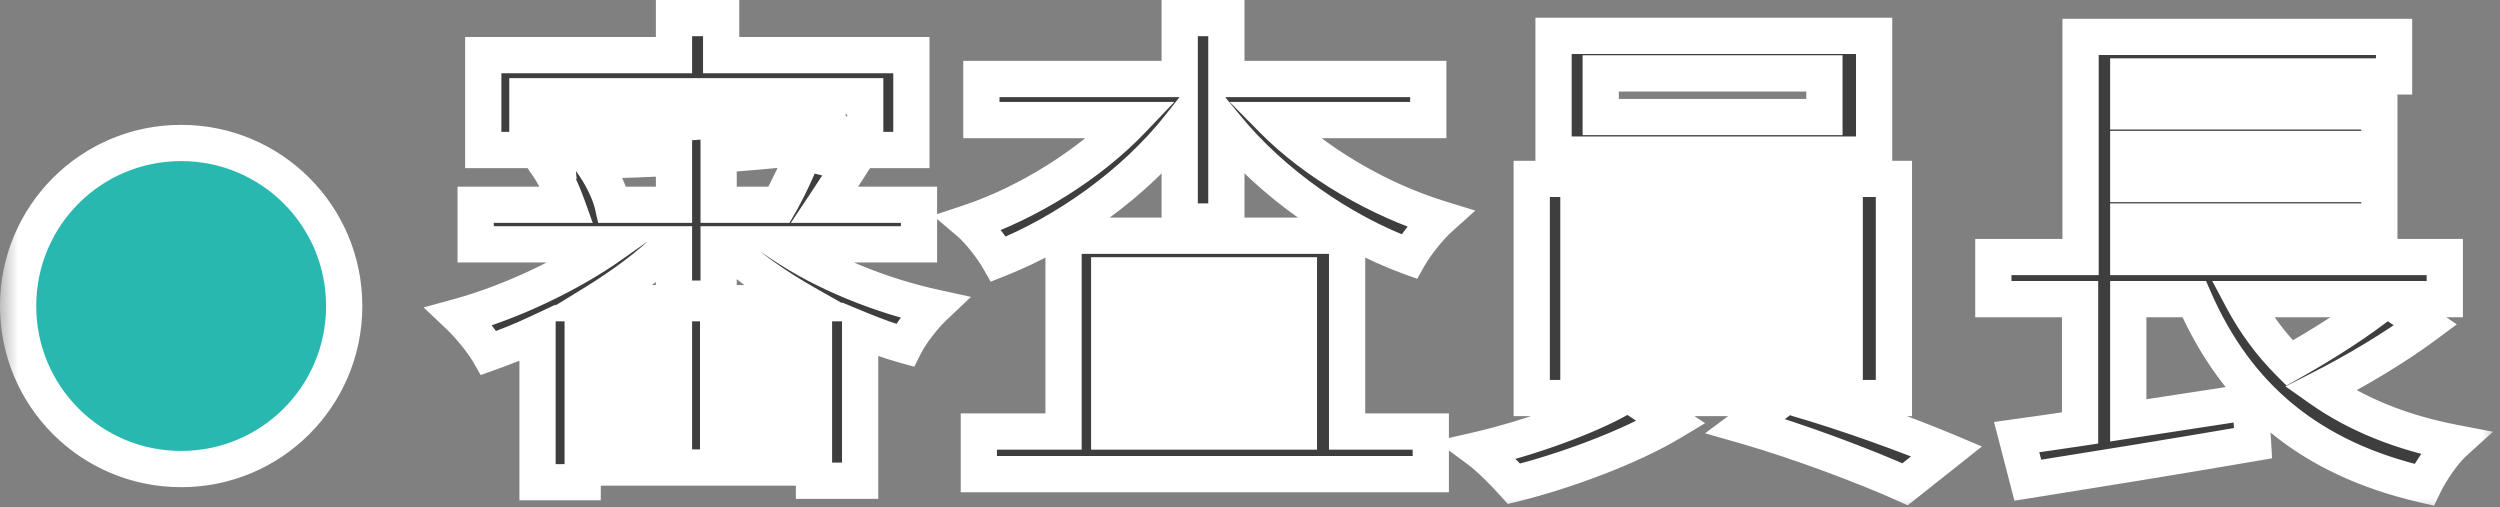
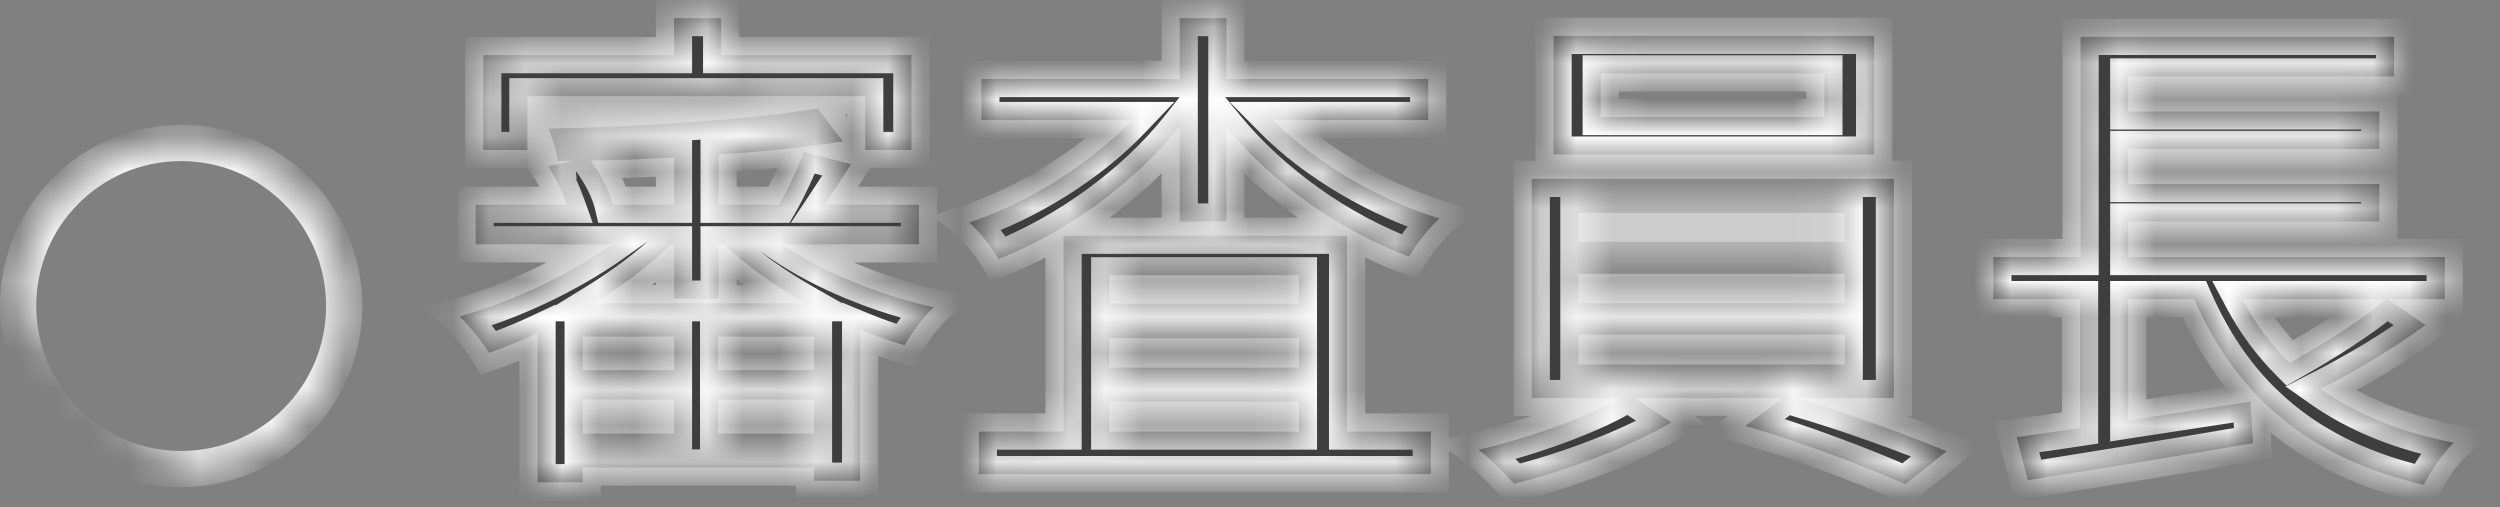
<svg xmlns="http://www.w3.org/2000/svg" width="69" height="14" viewBox="0 0 69 14" fill="none">
  <rect x="0" y="0" width="69" height="14" fill="#808080" stroke="none" />
  <mask id="path-1-outside-1_661_2990" maskUnits="userSpaceOnUse" x="0" y="-0.754" width="69" height="15" fill="black">
-     <rect fill="white" y="-0.754" width="69" height="15" />
-     <path d="M0.5 8.446C0.5 5.956 2.51 3.946 5 3.946C7.49 3.946 9.5 5.956 9.5 8.446C9.5 10.936 7.49 12.946 5 12.946C2.51 12.946 0.5 10.936 0.5 8.446Z" />
+     <path d="M0.5 8.446C0.5 5.956 2.51 3.946 5 3.946C7.49 3.946 9.5 5.956 9.5 8.446C9.5 10.936 7.49 12.946 5 12.946Z" />
    <path d="M14.556 2.656V4.14H13.338V1.522H18.602V0.5H19.904V1.522H25.154V4.14H23.88V2.656H14.556ZM16.39 8.368H22.228C21.388 7.892 20.618 7.346 19.988 6.744H19.834V8.242H18.602V6.744H18.518C17.93 7.332 17.188 7.878 16.39 8.368ZM19.82 11.966H22.466V11.028H19.82V11.966ZM16.082 11.028V11.966H18.602V11.028H16.082ZM18.602 10.216V9.292H16.082V10.216H18.602ZM22.466 10.216V9.292H19.82V10.216H22.466ZM18.602 5.652V4.35C17.832 4.392 17.062 4.42 16.306 4.434C16.586 4.812 16.824 5.288 16.908 5.652H18.602ZM25.364 6.744H21.584C22.746 7.528 24.3 8.158 25.77 8.48C25.504 8.732 25.14 9.194 24.972 9.53C24.566 9.418 24.146 9.264 23.74 9.096V13.268H22.466V12.904H16.082V13.31H14.836V9.194C14.388 9.404 13.926 9.586 13.492 9.74C13.324 9.446 12.946 8.984 12.68 8.732C14.108 8.34 15.704 7.584 16.894 6.744H13.128V5.652H15.648C15.522 5.302 15.34 4.896 15.13 4.588L15.816 4.448H15.396C15.368 4.196 15.242 3.776 15.13 3.552C17.692 3.496 20.8 3.3 22.564 2.992L23.264 3.902C22.298 4.056 21.108 4.182 19.834 4.266V5.652H21.5C21.752 5.218 22.032 4.616 22.186 4.196L23.488 4.532C23.236 4.924 22.984 5.316 22.76 5.652H25.364V6.744ZM30.614 11.084V11.91H35.85V11.084H30.614ZM35.85 7.598H30.614V8.382H35.85V7.598ZM35.85 10.146V9.334H30.614V10.146H35.85ZM37.18 6.506V11.91H39.49V13.086H27.016V11.91H29.354V6.506H37.18ZM39.42 3.314H35.136C36.298 4.49 38.048 5.512 39.728 6.03C39.448 6.282 39.07 6.758 38.888 7.08C37.012 6.394 35.108 5.05 33.848 3.51V6.114H32.56V3.482C31.314 5.064 29.41 6.422 27.562 7.15C27.394 6.856 27.03 6.38 26.75 6.142C28.388 5.596 30.096 4.518 31.244 3.314H27.086V2.18H32.56V0.5H33.848V2.18H39.42V3.314ZM50.354 3.23V2.026H44.18V3.23H50.354ZM51.726 0.99V4.266H42.878V0.99H51.726ZM43.564 9.236V10.062H50.914V9.236H43.564ZM43.564 7.556V8.368H50.914V7.556H43.564ZM43.564 5.876V6.674H50.914V5.876H43.564ZM52.272 10.986H49.556C50.97 11.392 52.664 12.008 53.728 12.456L52.58 13.366C51.53 12.89 49.64 12.176 48.17 11.756L49.206 10.986H45.118L46.126 11.658C45.006 12.33 43.214 13.002 41.786 13.352C41.548 13.086 41.128 12.652 40.806 12.414C42.15 12.106 43.802 11.518 44.726 10.986H42.276V4.938H52.272V10.986ZM65.866 8.256H61.89C62.24 8.914 62.674 9.502 63.192 10.02C64.116 9.502 65.18 8.83 65.866 8.256ZM65.894 8.256L66.944 8.97C66.076 9.614 64.984 10.258 64.046 10.734C65.04 11.434 66.272 11.938 67.728 12.218C67.434 12.484 67.07 13.03 66.902 13.38C63.738 12.652 61.736 10.944 60.56 8.256H58.74V11.602L62.114 11.084L62.184 12.232C59.986 12.61 57.634 12.988 55.968 13.254L55.66 12.064C56.164 11.994 56.766 11.91 57.41 11.812V8.256H55.016V7.094H57.424V1.018H66.076V2.11H58.74V3.076H65.67V4.112H58.74V5.078H65.67V6.114H58.74V7.094H67.476V8.256H65.894Z" />
  </mask>
-   <path d="M0.5 8.446C0.5 5.956 2.51 3.946 5 3.946C7.49 3.946 9.5 5.956 9.5 8.446C9.5 10.936 7.49 12.946 5 12.946C2.51 12.946 0.5 10.936 0.5 8.446Z" fill="#29B8B0" />
  <path d="M14.556 2.656V4.14H13.338V1.522H18.602V0.5H19.904V1.522H25.154V4.14H23.88V2.656H14.556ZM16.39 8.368H22.228C21.388 7.892 20.618 7.346 19.988 6.744H19.834V8.242H18.602V6.744H18.518C17.93 7.332 17.188 7.878 16.39 8.368ZM19.82 11.966H22.466V11.028H19.82V11.966ZM16.082 11.028V11.966H18.602V11.028H16.082ZM18.602 10.216V9.292H16.082V10.216H18.602ZM22.466 10.216V9.292H19.82V10.216H22.466ZM18.602 5.652V4.35C17.832 4.392 17.062 4.42 16.306 4.434C16.586 4.812 16.824 5.288 16.908 5.652H18.602ZM25.364 6.744H21.584C22.746 7.528 24.3 8.158 25.77 8.48C25.504 8.732 25.14 9.194 24.972 9.53C24.566 9.418 24.146 9.264 23.74 9.096V13.268H22.466V12.904H16.082V13.31H14.836V9.194C14.388 9.404 13.926 9.586 13.492 9.74C13.324 9.446 12.946 8.984 12.68 8.732C14.108 8.34 15.704 7.584 16.894 6.744H13.128V5.652H15.648C15.522 5.302 15.34 4.896 15.13 4.588L15.816 4.448H15.396C15.368 4.196 15.242 3.776 15.13 3.552C17.692 3.496 20.8 3.3 22.564 2.992L23.264 3.902C22.298 4.056 21.108 4.182 19.834 4.266V5.652H21.5C21.752 5.218 22.032 4.616 22.186 4.196L23.488 4.532C23.236 4.924 22.984 5.316 22.76 5.652H25.364V6.744ZM30.614 11.084V11.91H35.85V11.084H30.614ZM35.85 7.598H30.614V8.382H35.85V7.598ZM35.85 10.146V9.334H30.614V10.146H35.85ZM37.18 6.506V11.91H39.49V13.086H27.016V11.91H29.354V6.506H37.18ZM39.42 3.314H35.136C36.298 4.49 38.048 5.512 39.728 6.03C39.448 6.282 39.07 6.758 38.888 7.08C37.012 6.394 35.108 5.05 33.848 3.51V6.114H32.56V3.482C31.314 5.064 29.41 6.422 27.562 7.15C27.394 6.856 27.03 6.38 26.75 6.142C28.388 5.596 30.096 4.518 31.244 3.314H27.086V2.18H32.56V0.5H33.848V2.18H39.42V3.314ZM50.354 3.23V2.026H44.18V3.23H50.354ZM51.726 0.99V4.266H42.878V0.99H51.726ZM43.564 9.236V10.062H50.914V9.236H43.564ZM43.564 7.556V8.368H50.914V7.556H43.564ZM43.564 5.876V6.674H50.914V5.876H43.564ZM52.272 10.986H49.556C50.97 11.392 52.664 12.008 53.728 12.456L52.58 13.366C51.53 12.89 49.64 12.176 48.17 11.756L49.206 10.986H45.118L46.126 11.658C45.006 12.33 43.214 13.002 41.786 13.352C41.548 13.086 41.128 12.652 40.806 12.414C42.15 12.106 43.802 11.518 44.726 10.986H42.276V4.938H52.272V10.986ZM65.866 8.256H61.89C62.24 8.914 62.674 9.502 63.192 10.02C64.116 9.502 65.18 8.83 65.866 8.256ZM65.894 8.256L66.944 8.97C66.076 9.614 64.984 10.258 64.046 10.734C65.04 11.434 66.272 11.938 67.728 12.218C67.434 12.484 67.07 13.03 66.902 13.38C63.738 12.652 61.736 10.944 60.56 8.256H58.74V11.602L62.114 11.084L62.184 12.232C59.986 12.61 57.634 12.988 55.968 13.254L55.66 12.064C56.164 11.994 56.766 11.91 57.41 11.812V8.256H55.016V7.094H57.424V1.018H66.076V2.11H58.74V3.076H65.67V4.112H58.74V5.078H65.67V6.114H58.74V7.094H67.476V8.256H65.894Z" fill="#3E3E3E" />
  <path d="M0.5 8.446H1C1 6.232 2.786 4.446 5 4.446V3.946V3.446C2.234 3.446 7.45058e-09 5.68 7.45058e-09 8.446H0.5ZM5 3.946V4.446C7.214 4.446 9 6.232 9 8.446H9.5H10C10 5.68 7.766 3.446 5 3.446V3.946ZM9.5 8.446H9C9 10.66 7.214 12.446 5 12.446V12.946V13.446C7.766 13.446 10 11.212 10 8.446H9.5ZM5 12.946V12.446C2.786 12.446 1 10.66 1 8.446H0.5H7.45058e-09C7.45058e-09 11.212 2.234 13.446 5 13.446V12.946ZM14.556 2.656V2.156H14.056V2.656H14.556ZM14.556 4.14V4.64H15.056V4.14H14.556ZM13.338 4.14H12.838V4.64H13.338V4.14ZM13.338 1.522V1.022H12.838V1.522H13.338ZM18.602 1.522V2.022H19.102V1.522H18.602ZM18.602 0.5V-2.90871e-05H18.102V0.5H18.602ZM19.904 0.5H20.404V-2.90871e-05H19.904V0.5ZM19.904 1.522H19.404V2.022H19.904V1.522ZM25.154 1.522H25.654V1.022H25.154V1.522ZM25.154 4.14V4.64H25.654V4.14H25.154ZM23.88 4.14H23.38V4.64H23.88V4.14ZM23.88 2.656H24.38V2.156H23.88V2.656ZM16.39 8.368L16.128 7.942L14.62 8.868H16.39V8.368ZM22.228 8.368V8.868H24.125L22.475 7.933L22.228 8.368ZM19.988 6.744L20.334 6.382L20.189 6.244H19.988V6.744ZM19.834 6.744V6.244H19.334V6.744H19.834ZM19.834 8.242V8.742H20.334V8.242H19.834ZM18.602 8.242H18.102V8.742H18.602V8.242ZM18.602 6.744H19.102V6.244H18.602V6.744ZM18.518 6.744V6.244H18.311L18.165 6.39L18.518 6.744ZM19.82 11.966H19.32V12.466H19.82V11.966ZM22.466 11.966V12.466H22.966V11.966H22.466ZM22.466 11.028H22.966V10.528H22.466V11.028ZM19.82 11.028V10.528H19.32V11.028H19.82ZM16.082 11.028V10.528H15.582V11.028H16.082ZM16.082 11.966H15.582V12.466H16.082V11.966ZM18.602 11.966V12.466H19.102V11.966H18.602ZM18.602 11.028H19.102V10.528H18.602V11.028ZM18.602 10.216V10.716H19.102V10.216H18.602ZM18.602 9.292H19.102V8.792H18.602V9.292ZM16.082 9.292V8.792H15.582V9.292H16.082ZM16.082 10.216H15.582V10.716H16.082V10.216ZM22.466 10.216V10.716H22.966V10.216H22.466ZM22.466 9.292H22.966V8.792H22.466V9.292ZM19.82 9.292V8.792H19.32V9.292H19.82ZM19.82 10.216H19.32V10.716H19.82V10.216ZM18.602 5.652V6.152H19.102V5.652H18.602ZM18.602 4.35H19.102V3.822L18.575 3.851L18.602 4.35ZM16.306 4.434L16.297 3.934L15.327 3.952L15.904 4.732L16.306 4.434ZM16.908 5.652L16.421 5.764L16.51 6.152H16.908V5.652ZM25.364 6.744V7.244H25.864V6.744H25.364ZM21.584 6.744V6.244H19.949L21.304 7.158L21.584 6.744ZM25.77 8.48L26.114 8.843L26.799 8.194L25.877 7.992L25.77 8.48ZM24.972 9.53L24.839 10.012L25.235 10.121L25.419 9.754L24.972 9.53ZM23.74 9.096L23.931 8.634L23.24 8.348V9.096H23.74ZM23.74 13.268V13.768H24.24V13.268H23.74ZM22.466 13.268H21.966V13.768H22.466V13.268ZM22.466 12.904H22.966V12.404H22.466V12.904ZM16.082 12.904V12.404H15.582V12.904H16.082ZM16.082 13.31V13.81H16.582V13.31H16.082ZM14.836 13.31H14.336V13.81H14.836V13.31ZM14.836 9.194H15.336V8.407L14.624 8.741L14.836 9.194ZM13.492 9.74L13.058 9.988L13.265 10.351L13.659 10.211L13.492 9.74ZM12.68 8.732L12.548 8.25L11.692 8.485L12.336 9.095L12.68 8.732ZM16.894 6.744L17.182 7.152L18.47 6.244H16.894V6.744ZM13.128 6.744H12.628V7.244H13.128V6.744ZM13.128 5.652V5.152H12.628V5.652H13.128ZM15.648 5.652V6.152H16.36L16.119 5.483L15.648 5.652ZM15.13 4.588L15.03 4.098L14.293 4.248L14.717 4.87L15.13 4.588ZM15.816 4.448L15.916 4.938L15.816 3.948V4.448ZM15.396 4.448L14.899 4.503L14.949 4.948H15.396V4.448ZM15.13 3.552L15.119 3.052L14.33 3.069L14.683 3.776L15.13 3.552ZM22.564 2.992L22.96 2.687L22.776 2.447L22.478 2.499L22.564 2.992ZM23.264 3.902L23.343 4.396L24.173 4.263L23.66 3.597L23.264 3.902ZM19.834 4.266L19.801 3.767L19.334 3.798V4.266H19.834ZM19.834 5.652H19.334V6.152H19.834V5.652ZM21.5 5.652V6.152H21.788L21.933 5.903L21.5 5.652ZM22.186 4.196L22.311 3.712L21.873 3.599L21.717 4.024L22.186 4.196ZM23.488 4.532L23.909 4.802L24.283 4.221L23.613 4.048L23.488 4.532ZM22.76 5.652L22.344 5.375L21.826 6.152H22.76V5.652ZM25.364 5.652H25.864V5.152H25.364V5.652ZM14.556 2.656H14.056V4.14H14.556H15.056V2.656H14.556ZM14.556 4.14V3.64H13.338V4.14V4.64H14.556V4.14ZM13.338 4.14H13.838V1.522H13.338H12.838V4.14H13.338ZM13.338 1.522V2.022H18.602V1.522V1.022H13.338V1.522ZM18.602 1.522H19.102V0.5H18.602H18.102V1.522H18.602ZM18.602 0.5V1H19.904V0.5V-2.90871e-05H18.602V0.5ZM19.904 0.5H19.404V1.522H19.904H20.404V0.5H19.904ZM19.904 1.522V2.022H25.154V1.522V1.022H19.904V1.522ZM25.154 1.522H24.654V4.14H25.154H25.654V1.522H25.154ZM25.154 4.14V3.64H23.88V4.14V4.64H25.154V4.14ZM23.88 4.14H24.38V2.656H23.88H23.38V4.14H23.88ZM23.88 2.656V2.156H14.556V2.656V3.156H23.88V2.656ZM16.39 8.368V8.868H22.228V8.368V7.868H16.39V8.368ZM22.228 8.368L22.475 7.933C21.662 7.472 20.927 6.95 20.334 6.382L19.988 6.744L19.643 7.105C20.309 7.742 21.115 8.312 21.982 8.803L22.228 8.368ZM19.988 6.744V6.244H19.834V6.744V7.244H19.988V6.744ZM19.834 6.744H19.334V8.242H19.834H20.334V6.744H19.834ZM19.834 8.242V7.742H18.602V8.242V8.742H19.834V8.242ZM18.602 8.242H19.102V6.744H18.602H18.102V8.242H18.602ZM18.602 6.744V6.244H18.518V6.744V7.244H18.602V6.744ZM18.518 6.744L18.165 6.39C17.613 6.942 16.906 7.464 16.128 7.942L16.39 8.368L16.652 8.794C17.47 8.291 18.247 7.722 18.872 7.098L18.518 6.744ZM19.82 11.966V12.466H22.466V11.966V11.466H19.82V11.966ZM22.466 11.966H22.966V11.028H22.466H21.966V11.966H22.466ZM22.466 11.028V10.528H19.82V11.028V11.528H22.466V11.028ZM19.82 11.028H19.32V11.966H19.82H20.32V11.028H19.82ZM16.082 11.028H15.582V11.966H16.082H16.582V11.028H16.082ZM16.082 11.966V12.466H18.602V11.966V11.466H16.082V11.966ZM18.602 11.966H19.102V11.028H18.602H18.102V11.966H18.602ZM18.602 11.028V10.528H16.082V11.028V11.528H18.602V11.028ZM18.602 10.216H19.102V9.292H18.602H18.102V10.216H18.602ZM18.602 9.292V8.792H16.082V9.292V9.792H18.602V9.292ZM16.082 9.292H15.582V10.216H16.082H16.582V9.292H16.082ZM16.082 10.216V10.716H18.602V10.216V9.716H16.082V10.216ZM22.466 10.216H22.966V9.292H22.466H21.966V10.216H22.466ZM22.466 9.292V8.792H19.82V9.292V9.792H22.466V9.292ZM19.82 9.292H19.32V10.216H19.82H20.32V9.292H19.82ZM19.82 10.216V10.716H22.466V10.216V9.716H19.82V10.216ZM18.602 5.652H19.102V4.35H18.602H18.102V5.652H18.602ZM18.602 4.35L18.575 3.851C17.811 3.892 17.047 3.92 16.297 3.934L16.306 4.434L16.315 4.934C17.077 4.92 17.853 4.892 18.629 4.849L18.602 4.35ZM16.306 4.434L15.904 4.732C16.156 5.071 16.356 5.485 16.421 5.764L16.908 5.652L17.395 5.54C17.292 5.091 17.017 4.553 16.708 4.136L16.306 4.434ZM16.908 5.652V6.152H18.602V5.652V5.152H16.908V5.652ZM25.364 6.744V6.244H21.584V6.744V7.244H25.364V6.744ZM21.584 6.744L21.304 7.158C22.526 7.983 24.141 8.635 25.663 8.968L25.77 8.48L25.877 7.992C24.459 7.681 22.966 7.073 21.864 6.329L21.584 6.744ZM25.77 8.48L25.426 8.117C25.127 8.401 24.724 8.908 24.525 9.306L24.972 9.53L25.419 9.754C25.556 9.48 25.881 9.063 26.114 8.843L25.77 8.48ZM24.972 9.53L25.105 9.048C24.725 8.943 24.326 8.797 23.931 8.634L23.74 9.096L23.549 9.558C23.966 9.731 24.407 9.893 24.839 10.012L24.972 9.53ZM23.74 9.096H23.24V13.268H23.74H24.24V9.096H23.74ZM23.74 13.268V12.768H22.466V13.268V13.768H23.74V13.268ZM22.466 13.268H22.966V12.904H22.466H21.966V13.268H22.466ZM22.466 12.904V12.404H16.082V12.904V13.404H22.466V12.904ZM16.082 12.904H15.582V13.31H16.082H16.582V12.904H16.082ZM16.082 13.31V12.81H14.836V13.31V13.81H16.082V13.31ZM14.836 13.31H15.336V9.194H14.836H14.336V13.31H14.836ZM14.836 9.194L14.624 8.741C14.194 8.943 13.748 9.119 13.325 9.269L13.492 9.74L13.659 10.211C14.104 10.053 14.582 9.865 15.048 9.647L14.836 9.194ZM13.492 9.74L13.926 9.492C13.729 9.147 13.318 8.648 13.024 8.369L12.68 8.732L12.336 9.095C12.574 9.32 12.919 9.745 13.058 9.988L13.492 9.74ZM12.68 8.732L12.812 9.214C14.296 8.807 15.945 8.026 17.182 7.152L16.894 6.744L16.606 6.335C15.463 7.142 13.92 7.873 12.548 8.25L12.68 8.732ZM16.894 6.744V6.244H13.128V6.744V7.244H16.894V6.744ZM13.128 6.744H13.628V5.652H13.128H12.628V6.744H13.128ZM13.128 5.652V6.152H15.648V5.652V5.152H13.128V5.652ZM15.648 5.652L16.119 5.483C15.985 5.112 15.786 4.663 15.543 4.306L15.13 4.588L14.717 4.87C14.894 5.129 15.059 5.492 15.178 5.821L15.648 5.652ZM15.13 4.588L15.23 5.078L15.916 4.938L15.816 4.448L15.716 3.958L15.03 4.098L15.13 4.588ZM15.816 4.448V3.948H15.396V4.448V4.948H15.816V4.448ZM15.396 4.448L15.893 4.393C15.858 4.081 15.715 3.604 15.577 3.328L15.13 3.552L14.683 3.776C14.769 3.948 14.878 4.311 14.899 4.503L15.396 4.448ZM15.13 3.552L15.141 4.052C17.708 3.996 20.847 3.799 22.65 3.485L22.564 2.992L22.478 2.499C20.753 2.801 17.676 2.996 15.119 3.052L15.13 3.552ZM22.564 2.992L22.168 3.297L22.868 4.207L23.264 3.902L23.66 3.597L22.96 2.687L22.564 2.992ZM23.264 3.902L23.185 3.408C22.238 3.559 21.064 3.684 19.801 3.767L19.834 4.266L19.867 4.765C21.152 4.68 22.358 4.553 23.343 4.396L23.264 3.902ZM19.834 4.266H19.334V5.652H19.834H20.334V4.266H19.834ZM19.834 5.652V6.152H21.5V5.652V5.152H19.834V5.652ZM21.5 5.652L21.933 5.903C22.199 5.444 22.491 4.816 22.655 4.368L22.186 4.196L21.717 4.024C21.573 4.416 21.305 4.992 21.068 5.401L21.5 5.652ZM22.186 4.196L22.061 4.68L23.363 5.016L23.488 4.532L23.613 4.048L22.311 3.712L22.186 4.196ZM23.488 4.532L23.067 4.262C22.815 4.655 22.565 5.043 22.344 5.375L22.76 5.652L23.176 5.929C23.403 5.589 23.657 5.193 23.909 4.802L23.488 4.532ZM22.76 5.652V6.152H25.364V5.652V5.152H22.76V5.652ZM25.364 5.652H24.864V6.744H25.364H25.864V5.652H25.364ZM30.614 11.084V10.584H30.114V11.084H30.614ZM30.614 11.91H30.114V12.41H30.614V11.91ZM35.85 11.91V12.41H36.35V11.91H35.85ZM35.85 11.084H36.35V10.584H35.85V11.084ZM35.85 7.598H36.35V7.098H35.85V7.598ZM30.614 7.598V7.098H30.114V7.598H30.614ZM30.614 8.382H30.114V8.882H30.614V8.382ZM35.85 8.382V8.882H36.35V8.382H35.85ZM35.85 10.146V10.646H36.35V10.146H35.85ZM35.85 9.334H36.35V8.834H35.85V9.334ZM30.614 9.334V8.834H30.114V9.334H30.614ZM30.614 10.146H30.114V10.646H30.614V10.146ZM37.18 6.506H37.68V6.006H37.18V6.506ZM37.18 11.91H36.68V12.41H37.18V11.91ZM39.49 11.91H39.99V11.41H39.49V11.91ZM39.49 13.086V13.586H39.99V13.086H39.49ZM27.016 13.086H26.516V13.586H27.016V13.086ZM27.016 11.91V11.41H26.516V11.91H27.016ZM29.354 11.91V12.41H29.854V11.91H29.354ZM29.354 6.506V6.006H28.854V6.506H29.354ZM39.42 3.314V3.814H39.92V3.314H39.42ZM35.136 3.314V2.814H33.939L34.78 3.665L35.136 3.314ZM39.728 6.03L40.063 6.402L40.718 5.812L39.875 5.552L39.728 6.03ZM38.888 7.08L38.716 7.55L39.115 7.695L39.323 7.326L38.888 7.08ZM33.848 3.51L34.235 3.193L33.348 2.109V3.51H33.848ZM33.848 6.114V6.614H34.348V6.114H33.848ZM32.56 6.114H32.06V6.614H32.56V6.114ZM32.56 3.482H33.06V2.039L32.167 3.173L32.56 3.482ZM27.562 7.15L27.128 7.398L27.343 7.774L27.745 7.615L27.562 7.15ZM26.75 6.142L26.592 5.668L25.75 5.948L26.426 6.523L26.75 6.142ZM31.244 3.314L31.606 3.659L32.412 2.814H31.244V3.314ZM27.086 3.314H26.586V3.814H27.086V3.314ZM27.086 2.18V1.68H26.586V2.18H27.086ZM32.56 2.18V2.68H33.06V2.18H32.56ZM32.56 0.5V-2.90871e-05H32.06V0.5H32.56ZM33.848 0.5H34.348V-2.90871e-05H33.848V0.5ZM33.848 2.18H33.348V2.68H33.848V2.18ZM39.42 2.18H39.92V1.68H39.42V2.18ZM30.614 11.084H30.114V11.91H30.614H31.114V11.084H30.614ZM30.614 11.91V12.41H35.85V11.91V11.41H30.614V11.91ZM35.85 11.91H36.35V11.084H35.85H35.35V11.91H35.85ZM35.85 11.084V10.584H30.614V11.084V11.584H35.85V11.084ZM35.85 7.598V7.098H30.614V7.598V8.098H35.85V7.598ZM30.614 7.598H30.114V8.382H30.614H31.114V7.598H30.614ZM30.614 8.382V8.882H35.85V8.382V7.882H30.614V8.382ZM35.85 8.382H36.35V7.598H35.85H35.35V8.382H35.85ZM35.85 10.146H36.35V9.334H35.85H35.35V10.146H35.85ZM35.85 9.334V8.834H30.614V9.334V9.834H35.85V9.334ZM30.614 9.334H30.114V10.146H30.614H31.114V9.334H30.614ZM30.614 10.146V10.646H35.85V10.146V9.646H30.614V10.146ZM37.18 6.506H36.68V11.91H37.18H37.68V6.506H37.18ZM37.18 11.91V12.41H39.49V11.91V11.41H37.18V11.91ZM39.49 11.91H38.99V13.086H39.49H39.99V11.91H39.49ZM39.49 13.086V12.586H27.016V13.086V13.586H39.49V13.086ZM27.016 13.086H27.516V11.91H27.016H26.516V13.086H27.016ZM27.016 11.91V12.41H29.354V11.91V11.41H27.016V11.91ZM29.354 11.91H29.854V6.506H29.354H28.854V11.91H29.354ZM29.354 6.506V7.006H37.18V6.506V6.006H29.354V6.506ZM39.42 3.314V2.814H35.136V3.314V3.814H39.42V3.314ZM35.136 3.314L34.78 3.665C36.006 4.906 37.831 5.968 39.581 6.508L39.728 6.03L39.875 5.552C38.266 5.056 36.59 4.074 35.492 2.963L35.136 3.314ZM39.728 6.03L39.394 5.658C39.072 5.948 38.66 6.466 38.453 6.834L38.888 7.08L39.323 7.326C39.48 7.05 39.824 6.616 40.063 6.402L39.728 6.03ZM38.888 7.08L39.06 6.61C37.267 5.955 35.438 4.663 34.235 3.193L33.848 3.51L33.461 3.827C34.779 5.437 36.758 6.833 38.716 7.55L38.888 7.08ZM33.848 3.51H33.348V6.114H33.848H34.348V3.51H33.848ZM33.848 6.114V5.614H32.56V6.114V6.614H33.848V6.114ZM32.56 6.114H33.06V3.482H32.56H32.06V6.114H32.56ZM32.56 3.482L32.167 3.173C30.98 4.68 29.151 5.987 27.379 6.685L27.562 7.15L27.745 7.615C29.669 6.857 31.648 5.448 32.953 3.791L32.56 3.482ZM27.562 7.15L27.996 6.902C27.808 6.572 27.409 6.046 27.074 5.761L26.75 6.142L26.426 6.523C26.651 6.714 26.981 7.14 27.128 7.398L27.562 7.15ZM26.75 6.142L26.908 6.616C28.621 6.045 30.4 4.924 31.606 3.659L31.244 3.314L30.882 2.969C29.792 4.112 28.155 5.147 26.592 5.668L26.75 6.142ZM31.244 3.314V2.814H27.086V3.314V3.814H31.244V3.314ZM27.086 3.314H27.586V2.18H27.086H26.586V3.314H27.086ZM27.086 2.18V2.68H32.56V2.18V1.68H27.086V2.18ZM32.56 2.18H33.06V0.5H32.56H32.06V2.18H32.56ZM32.56 0.5V1H33.848V0.5V-2.90871e-05H32.56V0.5ZM33.848 0.5H33.348V2.18H33.848H34.348V0.5H33.848ZM33.848 2.18V2.68H39.42V2.18V1.68H33.848V2.18ZM39.42 2.18H38.92V3.314H39.42H39.92V2.18H39.42ZM50.354 3.23V3.73H50.854V3.23H50.354ZM50.354 2.026H50.854V1.526H50.354V2.026ZM44.18 2.026V1.526H43.68V2.026H44.18ZM44.18 3.23H43.68V3.73H44.18V3.23ZM51.726 0.99H52.226V0.49H51.726V0.99ZM51.726 4.266V4.766H52.226V4.266H51.726ZM42.878 4.266H42.378V4.766H42.878V4.266ZM42.878 0.99V0.49H42.378V0.99H42.878ZM43.564 9.236V8.736H43.064V9.236H43.564ZM43.564 10.062H43.064V10.562H43.564V10.062ZM50.914 10.062V10.562H51.414V10.062H50.914ZM50.914 9.236H51.414V8.736H50.914V9.236ZM43.564 7.556V7.056H43.064V7.556H43.564ZM43.564 8.368H43.064V8.868H43.564V8.368ZM50.914 8.368V8.868H51.414V8.368H50.914ZM50.914 7.556H51.414V7.056H50.914V7.556ZM43.564 5.876V5.376H43.064V5.876H43.564ZM43.564 6.674H43.064V7.174H43.564V6.674ZM50.914 6.674V7.174H51.414V6.674H50.914ZM50.914 5.876H51.414V5.376H50.914V5.876ZM52.272 10.986V11.486H52.772V10.986H52.272ZM49.556 10.986V10.486L49.418 11.467L49.556 10.986ZM53.728 12.456L54.039 12.848L54.701 12.323L53.922 11.995L53.728 12.456ZM52.58 13.366L52.374 13.821L52.652 13.947L52.891 13.758L52.58 13.366ZM48.17 11.756L47.872 11.355L47.059 11.959L48.033 12.237L48.17 11.756ZM49.206 10.986L49.504 11.387L50.717 10.486H49.206V10.986ZM45.118 10.986V10.486H43.467L44.841 11.402L45.118 10.986ZM46.126 11.658L46.383 12.087L47.061 11.68L46.403 11.242L46.126 11.658ZM41.786 13.352L41.413 13.685L41.614 13.909L41.905 13.838L41.786 13.352ZM40.806 12.414L40.694 11.927L39.634 12.17L40.509 12.816L40.806 12.414ZM44.726 10.986L44.976 11.419L46.597 10.486H44.726V10.986ZM42.276 10.986H41.776V11.486H42.276V10.986ZM42.276 4.938V4.438H41.776V4.938H42.276ZM52.272 4.938H52.772V4.438H52.272V4.938ZM50.354 3.23H50.854V2.026H50.354H49.854V3.23H50.354ZM50.354 2.026V1.526H44.18V2.026V2.526H50.354V2.026ZM44.18 2.026H43.68V3.23H44.18H44.68V2.026H44.18ZM44.18 3.23V3.73H50.354V3.23V2.73H44.18V3.23ZM51.726 0.99H51.226V4.266H51.726H52.226V0.99H51.726ZM51.726 4.266V3.766H42.878V4.266V4.766H51.726V4.266ZM42.878 4.266H43.378V0.99H42.878H42.378V4.266H42.878ZM42.878 0.99V1.49H51.726V0.99V0.49H42.878V0.99ZM43.564 9.236H43.064V10.062H43.564H44.064V9.236H43.564ZM43.564 10.062V10.562H50.914V10.062V9.562H43.564V10.062ZM50.914 10.062H51.414V9.236H50.914H50.414V10.062H50.914ZM50.914 9.236V8.736H43.564V9.236V9.736H50.914V9.236ZM43.564 7.556H43.064V8.368H43.564H44.064V7.556H43.564ZM43.564 8.368V8.868H50.914V8.368V7.868H43.564V8.368ZM50.914 8.368H51.414V7.556H50.914H50.414V8.368H50.914ZM50.914 7.556V7.056H43.564V7.556V8.056H50.914V7.556ZM43.564 5.876H43.064V6.674H43.564H44.064V5.876H43.564ZM43.564 6.674V7.174H50.914V6.674V6.174H43.564V6.674ZM50.914 6.674H51.414V5.876H50.914H50.414V6.674H50.914ZM50.914 5.876V5.376H43.564V5.876V6.376H50.914V5.876ZM52.272 10.986V10.486H49.556V10.986V11.486H52.272V10.986ZM49.556 10.986L49.418 11.467C50.811 11.867 52.487 12.476 53.534 12.917L53.728 12.456L53.922 11.995C52.842 11.54 51.129 10.917 49.694 10.505L49.556 10.986ZM53.728 12.456L53.417 12.064L52.27 12.974L52.58 13.366L52.891 13.758L54.039 12.848L53.728 12.456ZM52.58 13.366L52.786 12.911C51.715 12.425 49.802 11.702 48.307 11.275L48.17 11.756L48.033 12.237C49.478 12.65 51.345 13.355 52.374 13.821L52.58 13.366ZM48.17 11.756L48.468 12.157L49.504 11.387L49.206 10.986L48.908 10.585L47.872 11.355L48.17 11.756ZM49.206 10.986V10.486H45.118V10.986V11.486H49.206V10.986ZM45.118 10.986L44.841 11.402L45.849 12.074L46.126 11.658L46.403 11.242L45.395 10.57L45.118 10.986ZM46.126 11.658L45.869 11.229C44.804 11.868 43.062 12.524 41.667 12.866L41.786 13.352L41.905 13.838C43.366 13.479 45.209 12.792 46.383 12.087L46.126 11.658ZM41.786 13.352L42.159 13.019C41.917 12.749 41.469 12.282 41.103 12.012L40.806 12.414L40.509 12.816C40.787 13.022 41.179 13.423 41.413 13.685L41.786 13.352ZM40.806 12.414L40.918 12.901C42.291 12.587 43.994 11.984 44.976 11.419L44.726 10.986L44.477 10.553C43.61 11.052 42.009 11.625 40.694 11.927L40.806 12.414ZM44.726 10.986V10.486H42.276V10.986V11.486H44.726V10.986ZM42.276 10.986H42.776V4.938H42.276H41.776V10.986H42.276ZM42.276 4.938V5.438H52.272V4.938V4.438H42.276V4.938ZM52.272 4.938H51.772V10.986H52.272H52.772V4.938H52.272ZM65.866 8.256L66.187 8.639L67.243 7.756H65.866V8.256ZM61.89 8.256V7.756H61.058L61.449 8.491L61.89 8.256ZM63.192 10.02L62.839 10.373L63.106 10.641L63.437 10.456L63.192 10.02ZM65.894 8.256V7.756H64.27L65.613 8.669L65.894 8.256ZM66.944 8.97L67.242 9.372L67.807 8.952L67.225 8.557L66.944 8.97ZM64.046 10.734L63.82 10.288L63.079 10.664L63.758 11.143L64.046 10.734ZM67.728 12.218L68.064 12.589L68.807 11.916L67.823 11.727L67.728 12.218ZM66.902 13.38L66.79 13.867L67.18 13.957L67.353 13.596L66.902 13.38ZM60.56 8.256L61.018 8.056L60.887 7.756H60.56V8.256ZM58.74 8.256V7.756H58.24V8.256H58.74ZM58.74 11.602H58.24V12.185L58.816 12.096L58.74 11.602ZM62.114 11.084L62.613 11.053L62.58 10.507L62.038 10.59L62.114 11.084ZM62.184 12.232L62.269 12.725L62.71 12.649L62.683 12.201L62.184 12.232ZM55.968 13.254L55.484 13.379L55.598 13.819L56.047 13.748L55.968 13.254ZM55.66 12.064L55.591 11.569L55.035 11.646L55.176 12.189L55.66 12.064ZM57.41 11.812L57.485 12.306L57.91 12.242V11.812H57.41ZM57.41 8.256H57.91V7.756H57.41V8.256ZM55.016 8.256H54.516V8.756H55.016V8.256ZM55.016 7.094V6.594H54.516V7.094H55.016ZM57.424 7.094V7.594H57.924V7.094H57.424ZM57.424 1.018V0.518H56.924V1.018H57.424ZM66.076 1.018H66.576V0.518H66.076V1.018ZM66.076 2.11V2.61H66.576V2.11H66.076ZM58.74 2.11V1.61H58.24V2.11H58.74ZM58.74 3.076H58.24V3.576H58.74V3.076ZM65.67 3.076H66.17V2.576H65.67V3.076ZM65.67 4.112V4.612H66.17V4.112H65.67ZM58.74 4.112V3.612H58.24V4.112H58.74ZM58.74 5.078H58.24V5.578H58.74V5.078ZM65.67 5.078H66.17V4.578H65.67V5.078ZM65.67 6.114V6.614H66.17V6.114H65.67ZM58.74 6.114V5.614H58.24V6.114H58.74ZM58.74 7.094H58.24V7.594H58.74V7.094ZM67.476 7.094H67.976V6.594H67.476V7.094ZM67.476 8.256V8.756H67.976V8.256H67.476ZM65.866 8.256V7.756H61.89V8.256V8.756H65.866V8.256ZM61.89 8.256L61.449 8.491C61.822 9.192 62.285 9.82 62.839 10.373L63.192 10.02L63.546 9.666C63.063 9.184 62.659 8.636 62.331 8.021L61.89 8.256ZM63.192 10.02L63.437 10.456C64.37 9.933 65.466 9.243 66.187 8.639L65.866 8.256L65.545 7.872C64.895 8.417 63.862 9.071 62.948 9.584L63.192 10.02ZM65.894 8.256L65.613 8.669L66.663 9.383L66.944 8.97L67.225 8.557L66.175 7.843L65.894 8.256ZM66.944 8.97L66.646 8.568C65.806 9.192 64.74 9.821 63.82 10.288L64.046 10.734L64.272 11.18C65.228 10.695 66.346 10.036 67.242 9.372L66.944 8.97ZM64.046 10.734L63.758 11.143C64.819 11.89 66.12 12.418 67.634 12.709L67.728 12.218L67.823 11.727C66.424 11.458 65.261 10.978 64.334 10.325L64.046 10.734ZM67.728 12.218L67.393 11.847C67.035 12.171 66.637 12.777 66.451 13.164L66.902 13.38L67.353 13.596C67.503 13.283 67.833 12.797 68.064 12.589L67.728 12.218ZM66.902 13.38L67.014 12.893C64 12.199 62.129 10.594 61.018 8.056L60.56 8.256L60.102 8.456C61.343 11.294 63.476 13.105 66.79 13.867L66.902 13.38ZM60.56 8.256V7.756H58.74V8.256V8.756H60.56V8.256ZM58.74 8.256H58.24V11.602H58.74H59.24V8.256H58.74ZM58.74 11.602L58.816 12.096L62.19 11.578L62.114 11.084L62.038 10.59L58.664 11.108L58.74 11.602ZM62.114 11.084L61.615 11.114L61.685 12.262L62.184 12.232L62.683 12.201L62.613 11.053L62.114 11.084ZM62.184 12.232L62.099 11.739C59.905 12.117 57.555 12.494 55.889 12.76L55.968 13.254L56.047 13.748C57.713 13.482 60.068 13.103 62.269 12.725L62.184 12.232ZM55.968 13.254L56.452 13.129L56.144 11.939L55.66 12.064L55.176 12.189L55.484 13.379L55.968 13.254ZM55.66 12.064L55.729 12.559C56.233 12.489 56.838 12.405 57.485 12.306L57.41 11.812L57.335 11.318C56.694 11.415 56.095 11.499 55.591 11.569L55.66 12.064ZM57.41 11.812H57.91V8.256H57.41H56.91V11.812H57.41ZM57.41 8.256V7.756H55.016V8.256V8.756H57.41V8.256ZM55.016 8.256H55.516V7.094H55.016H54.516V8.256H55.016ZM55.016 7.094V7.594H57.424V7.094V6.594H55.016V7.094ZM57.424 7.094H57.924V1.018H57.424H56.924V7.094H57.424ZM57.424 1.018V1.518H66.076V1.018V0.518H57.424V1.018ZM66.076 1.018H65.576V2.11H66.076H66.576V1.018H66.076ZM66.076 2.11V1.61H58.74V2.11V2.61H66.076V2.11ZM58.74 2.11H58.24V3.076H58.74H59.24V2.11H58.74ZM58.74 3.076V3.576H65.67V3.076V2.576H58.74V3.076ZM65.67 3.076H65.17V4.112H65.67H66.17V3.076H65.67ZM65.67 4.112V3.612H58.74V4.112V4.612H65.67V4.112ZM58.74 4.112H58.24V5.078H58.74H59.24V4.112H58.74ZM58.74 5.078V5.578H65.67V5.078V4.578H58.74V5.078ZM65.67 5.078H65.17V6.114H65.67H66.17V5.078H65.67ZM65.67 6.114V5.614H58.74V6.114V6.614H65.67V6.114ZM58.74 6.114H58.24V7.094H58.74H59.24V6.114H58.74ZM58.74 7.094V7.594H67.476V7.094V6.594H58.74V7.094ZM67.476 7.094H66.976V8.256H67.476H67.976V7.094H67.476ZM67.476 8.256V7.756H65.894V8.256V8.756H67.476V8.256Z" fill="white" mask="url(#path-1-outside-1_661_2990)" />
</svg>